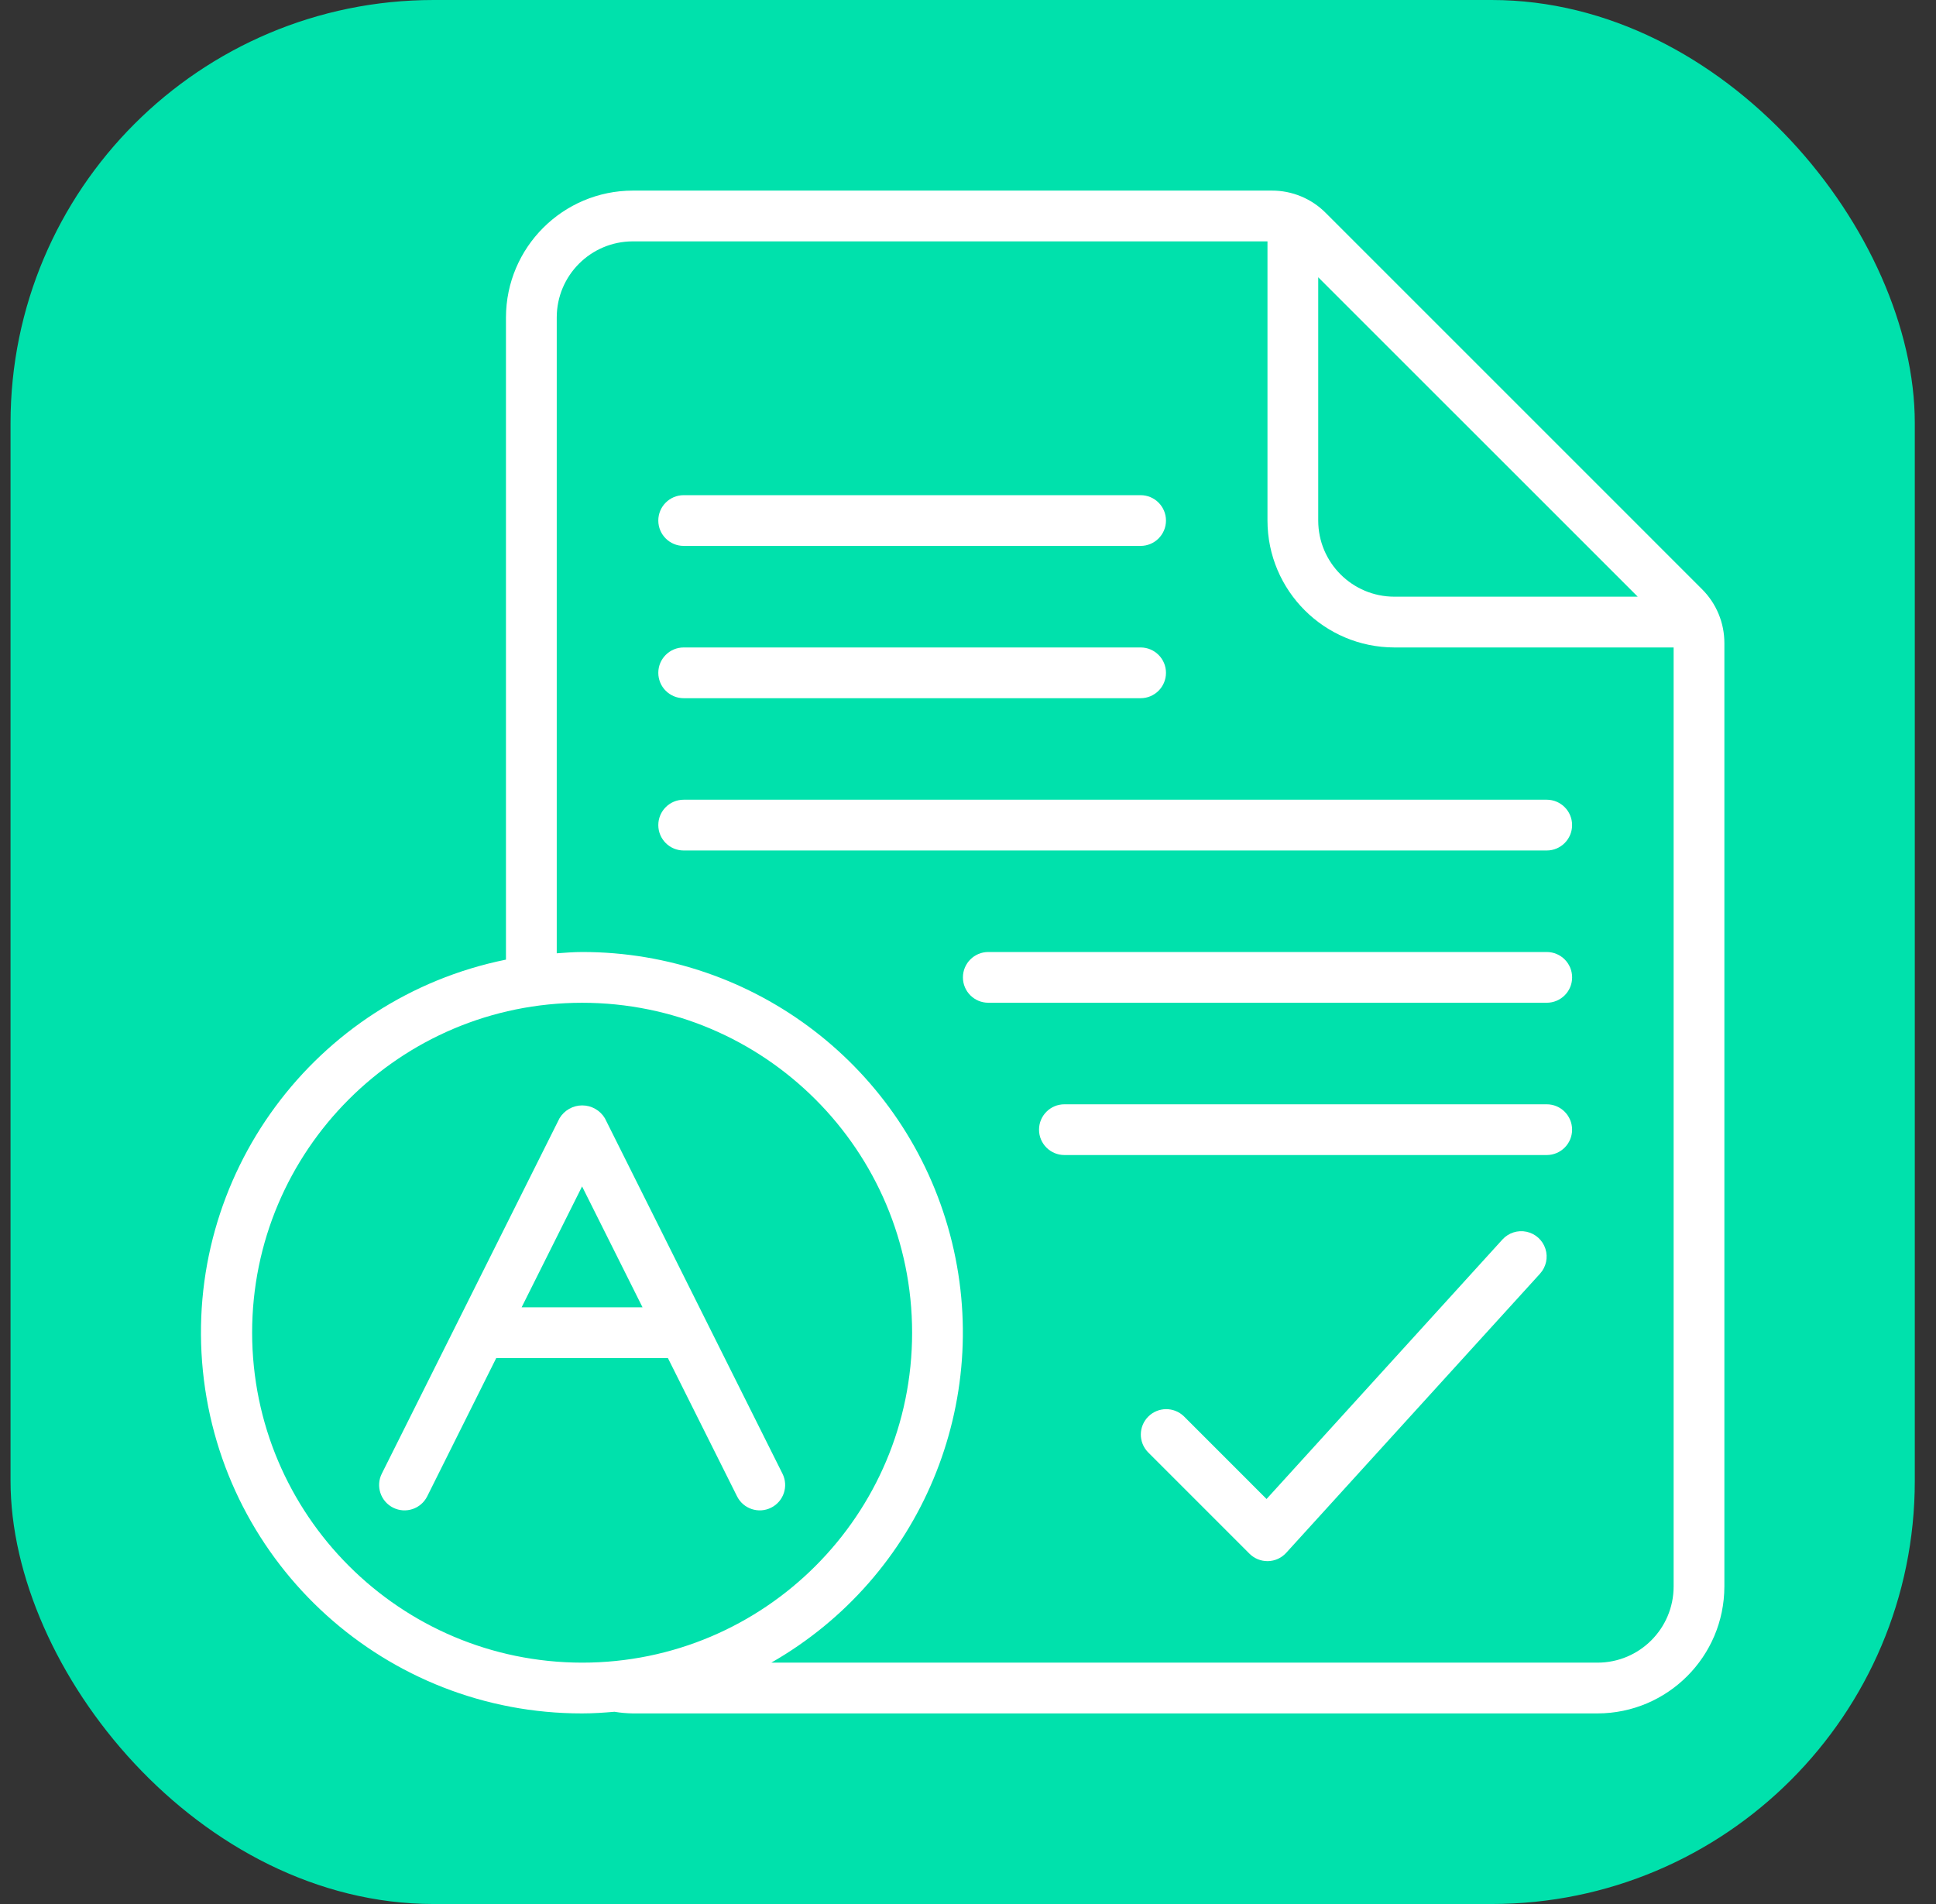
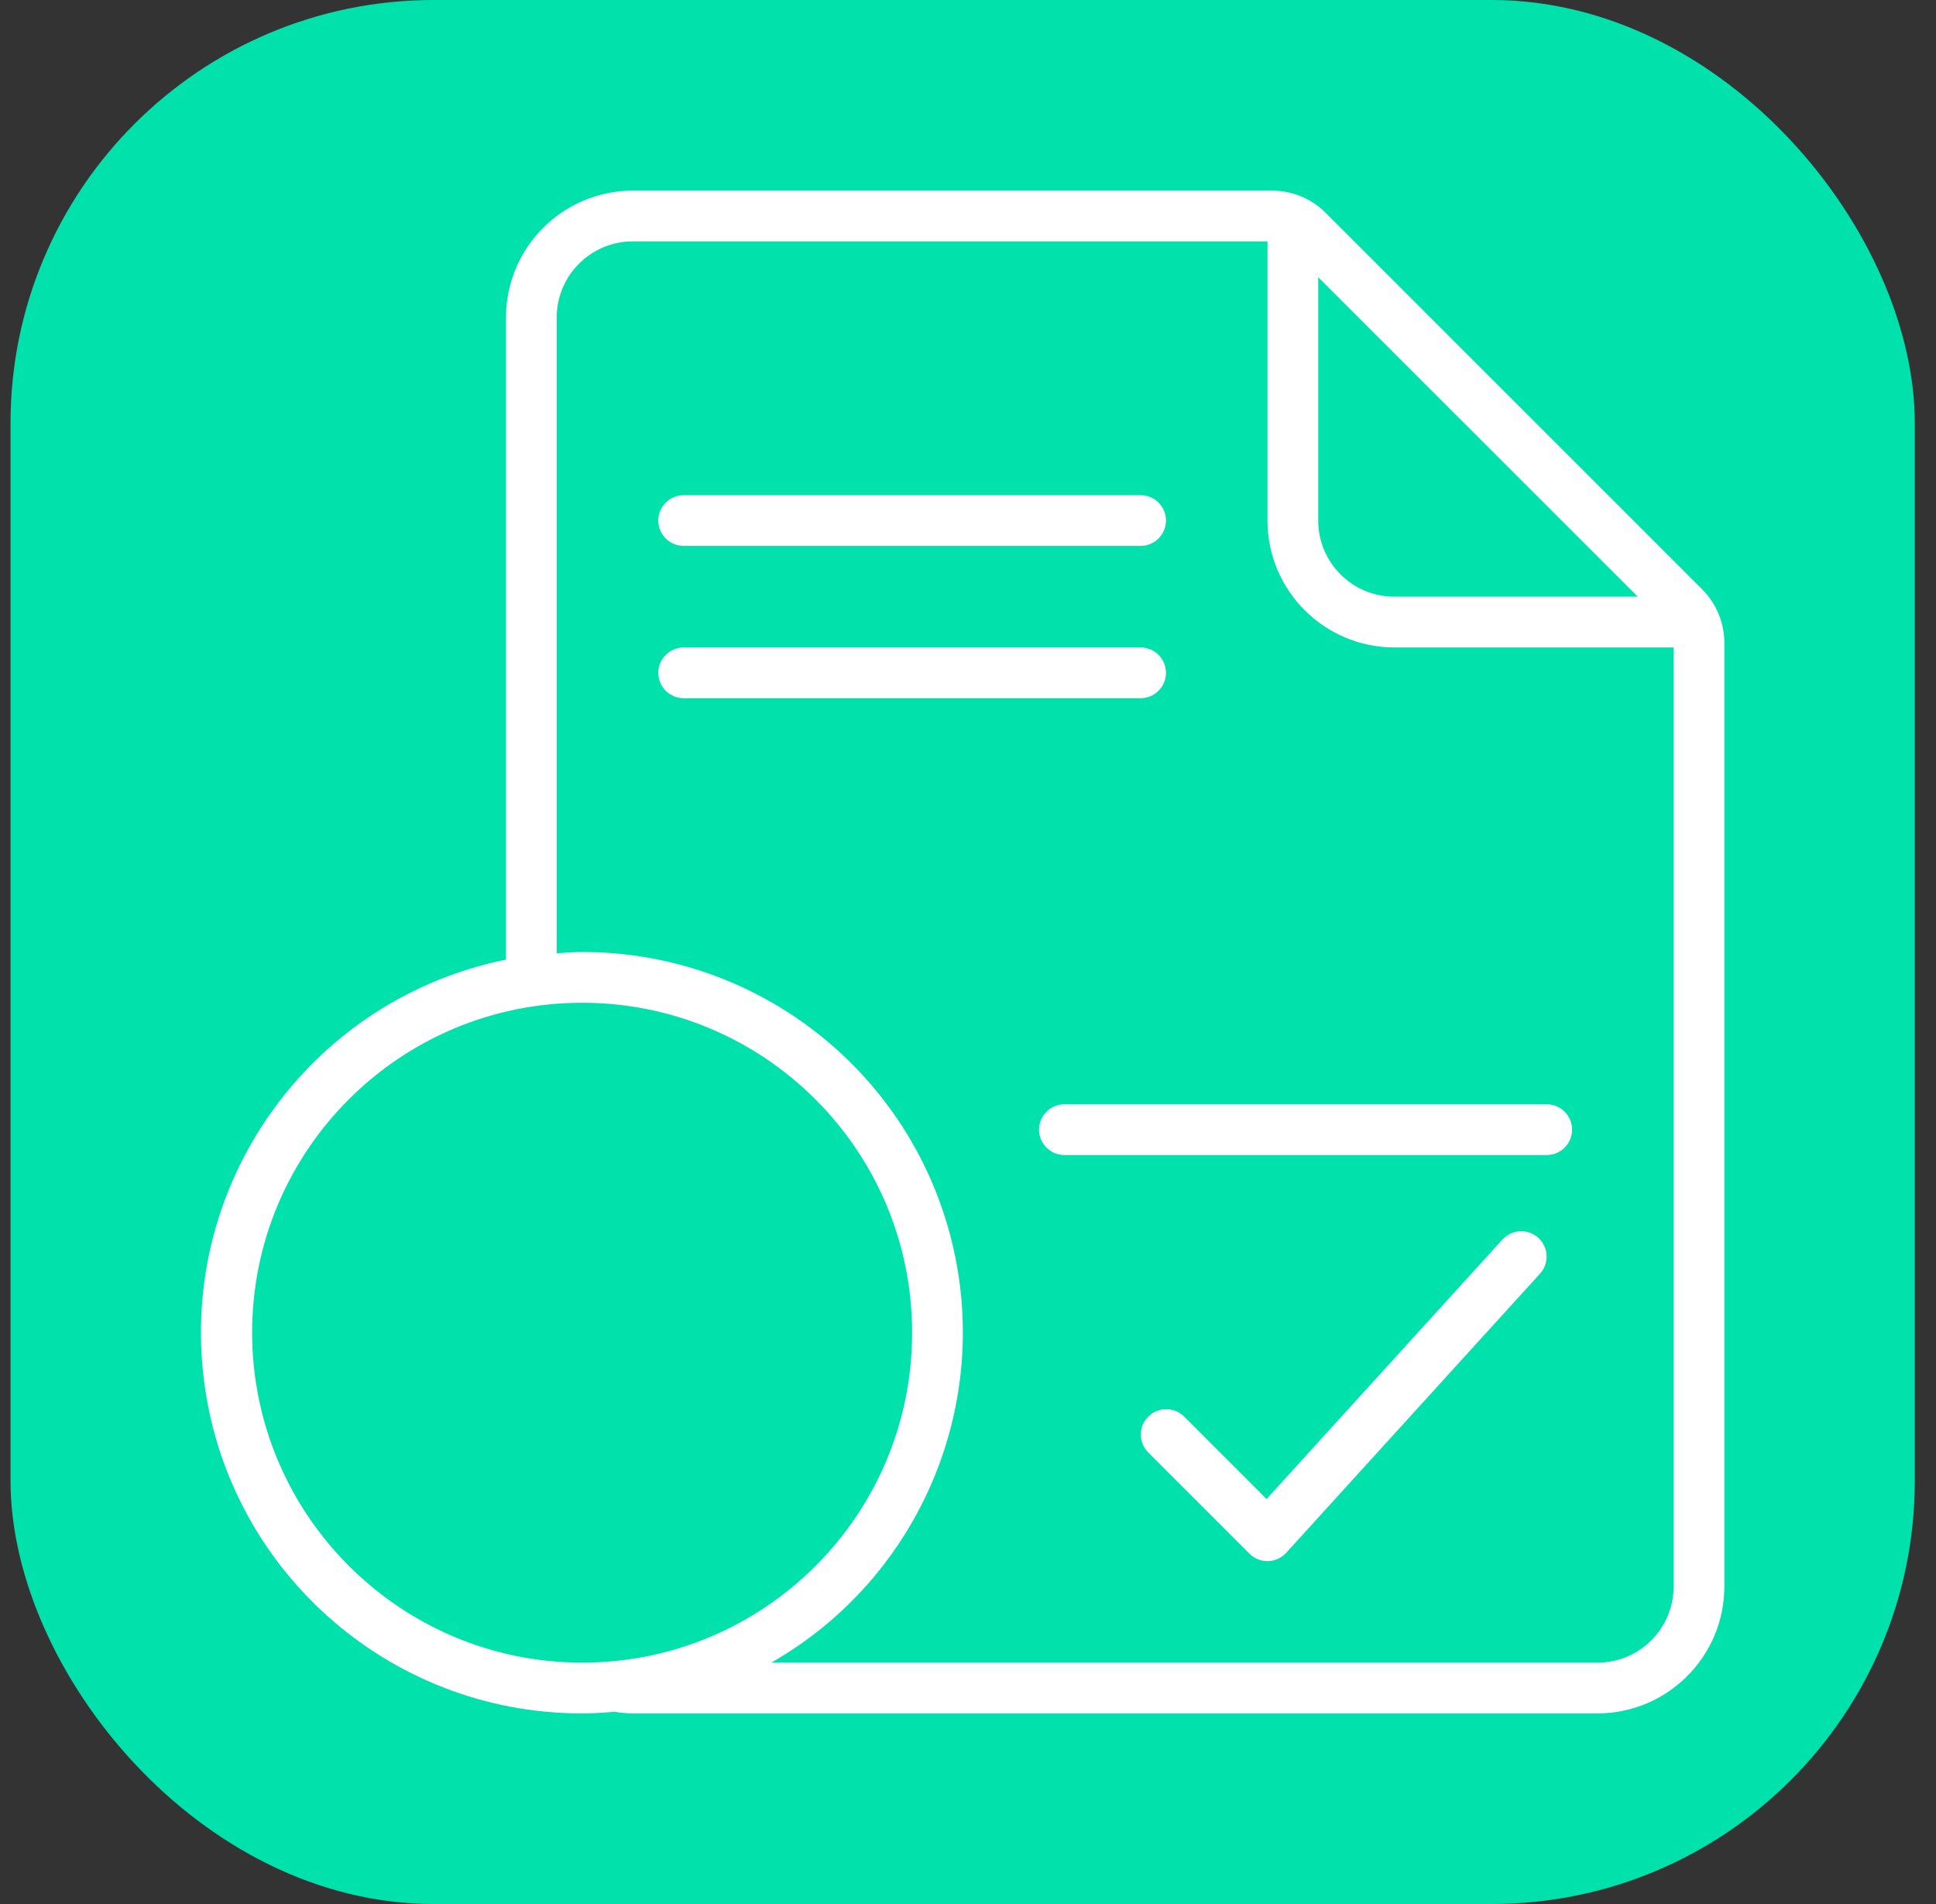
<svg xmlns="http://www.w3.org/2000/svg" width="61" height="60" viewBox="0 0 61 60" fill="none">
  <rect x="0" y="0" width="61" height="60" fill="#333333" stroke="none" />
  <rect x="0.332" width="60" height="60" rx="13.333" fill="#00E1AC" />
  <g clip-path="url(#clip0_56101_3409)">
    <path d="M41.775 6.713C41.325 6.258 40.711 6.004 40.072 6.006H19.941C17.734 6.009 15.945 7.798 15.942 10.005V30.24C9.902 31.466 5.774 37.07 6.393 43.203C7.013 49.335 12.178 54 18.342 53.994C18.686 53.994 19.023 53.971 19.36 53.942C19.552 53.974 19.746 53.991 19.941 53.994H50.333C52.541 53.991 54.329 52.202 54.332 49.995V20.267C54.334 19.628 54.079 19.015 53.626 18.565L41.775 6.713ZM41.535 8.737L51.602 18.803H43.935C42.61 18.803 41.535 17.729 41.535 16.404V8.737ZM7.944 41.997C7.944 36.255 12.599 31.6 18.342 31.6C24.084 31.6 28.739 36.255 28.739 41.997C28.739 47.739 24.084 52.394 18.342 52.394C12.602 52.388 7.951 47.736 7.944 41.997ZM50.333 52.394H24.302C29.021 49.695 31.332 44.158 29.934 38.905C28.536 33.651 23.778 29.996 18.342 30C18.071 30 17.807 30.023 17.542 30.041V10.005C17.542 8.68 18.616 7.606 19.941 7.606H39.936V16.404C39.938 18.611 41.727 20.4 43.935 20.403H52.733V49.995C52.732 51.32 51.658 52.394 50.333 52.394Z" fill="white" />
-     <path d="M19.06 35.241C18.91 34.989 18.638 34.834 18.344 34.834C18.051 34.834 17.779 34.989 17.628 35.241L12.03 46.438C11.832 46.833 11.993 47.314 12.388 47.511C12.784 47.709 13.264 47.548 13.461 47.153L15.635 42.797H21.045L23.223 47.153C23.42 47.548 23.901 47.709 24.296 47.511C24.692 47.314 24.852 46.833 24.654 46.438L19.06 35.241ZM16.435 41.197L18.34 37.387L20.245 41.197H16.435Z" fill="white" />
    <path d="M21.542 17.203H35.938C36.38 17.203 36.738 16.845 36.738 16.404C36.738 15.962 36.38 15.604 35.938 15.604H21.542C21.1 15.604 20.742 15.962 20.742 16.404C20.742 16.845 21.1 17.203 21.542 17.203Z" fill="white" />
    <path d="M21.542 22.002H35.938C36.38 22.002 36.738 21.644 36.738 21.202C36.738 20.761 36.38 20.403 35.938 20.403H21.542C21.1 20.403 20.742 20.761 20.742 21.202C20.742 21.644 21.1 22.002 21.542 22.002Z" fill="white" />
-     <path d="M48.735 25.201H21.542C21.1 25.201 20.742 25.559 20.742 26.001C20.742 26.443 21.1 26.801 21.542 26.801H48.735C49.176 26.801 49.534 26.443 49.534 26.001C49.534 25.559 49.176 25.201 48.735 25.201Z" fill="white" />
-     <path d="M48.735 30H31.14C30.698 30 30.34 30.358 30.34 30.8C30.34 31.241 30.698 31.599 31.14 31.599H48.735C49.177 31.599 49.535 31.241 49.535 30.8C49.535 30.358 49.177 30 48.735 30Z" fill="white" />
    <path d="M48.734 34.799H33.538C33.096 34.799 32.738 35.157 32.738 35.599C32.738 36.04 33.096 36.398 33.538 36.398H48.734C49.176 36.398 49.534 36.04 49.534 35.599C49.534 35.157 49.176 34.799 48.734 34.799Z" fill="white" />
    <path d="M47.34 39.059L39.907 47.237L37.301 44.63C36.987 44.327 36.488 44.332 36.18 44.64C35.871 44.949 35.867 45.448 36.17 45.761L39.369 48.961C39.519 49.11 39.722 49.195 39.934 49.195H39.953C40.172 49.19 40.379 49.095 40.526 48.933L48.524 40.136C48.716 39.924 48.781 39.626 48.694 39.354C48.607 39.082 48.382 38.877 48.102 38.816C47.823 38.755 47.533 38.848 47.34 39.059Z" fill="white" />
  </g>
  <defs>
    <clipPath id="clip0_56101_3409">
      <rect width="48" height="48" fill="white" transform="translate(6.332 6)" />
    </clipPath>
  </defs>
</svg>